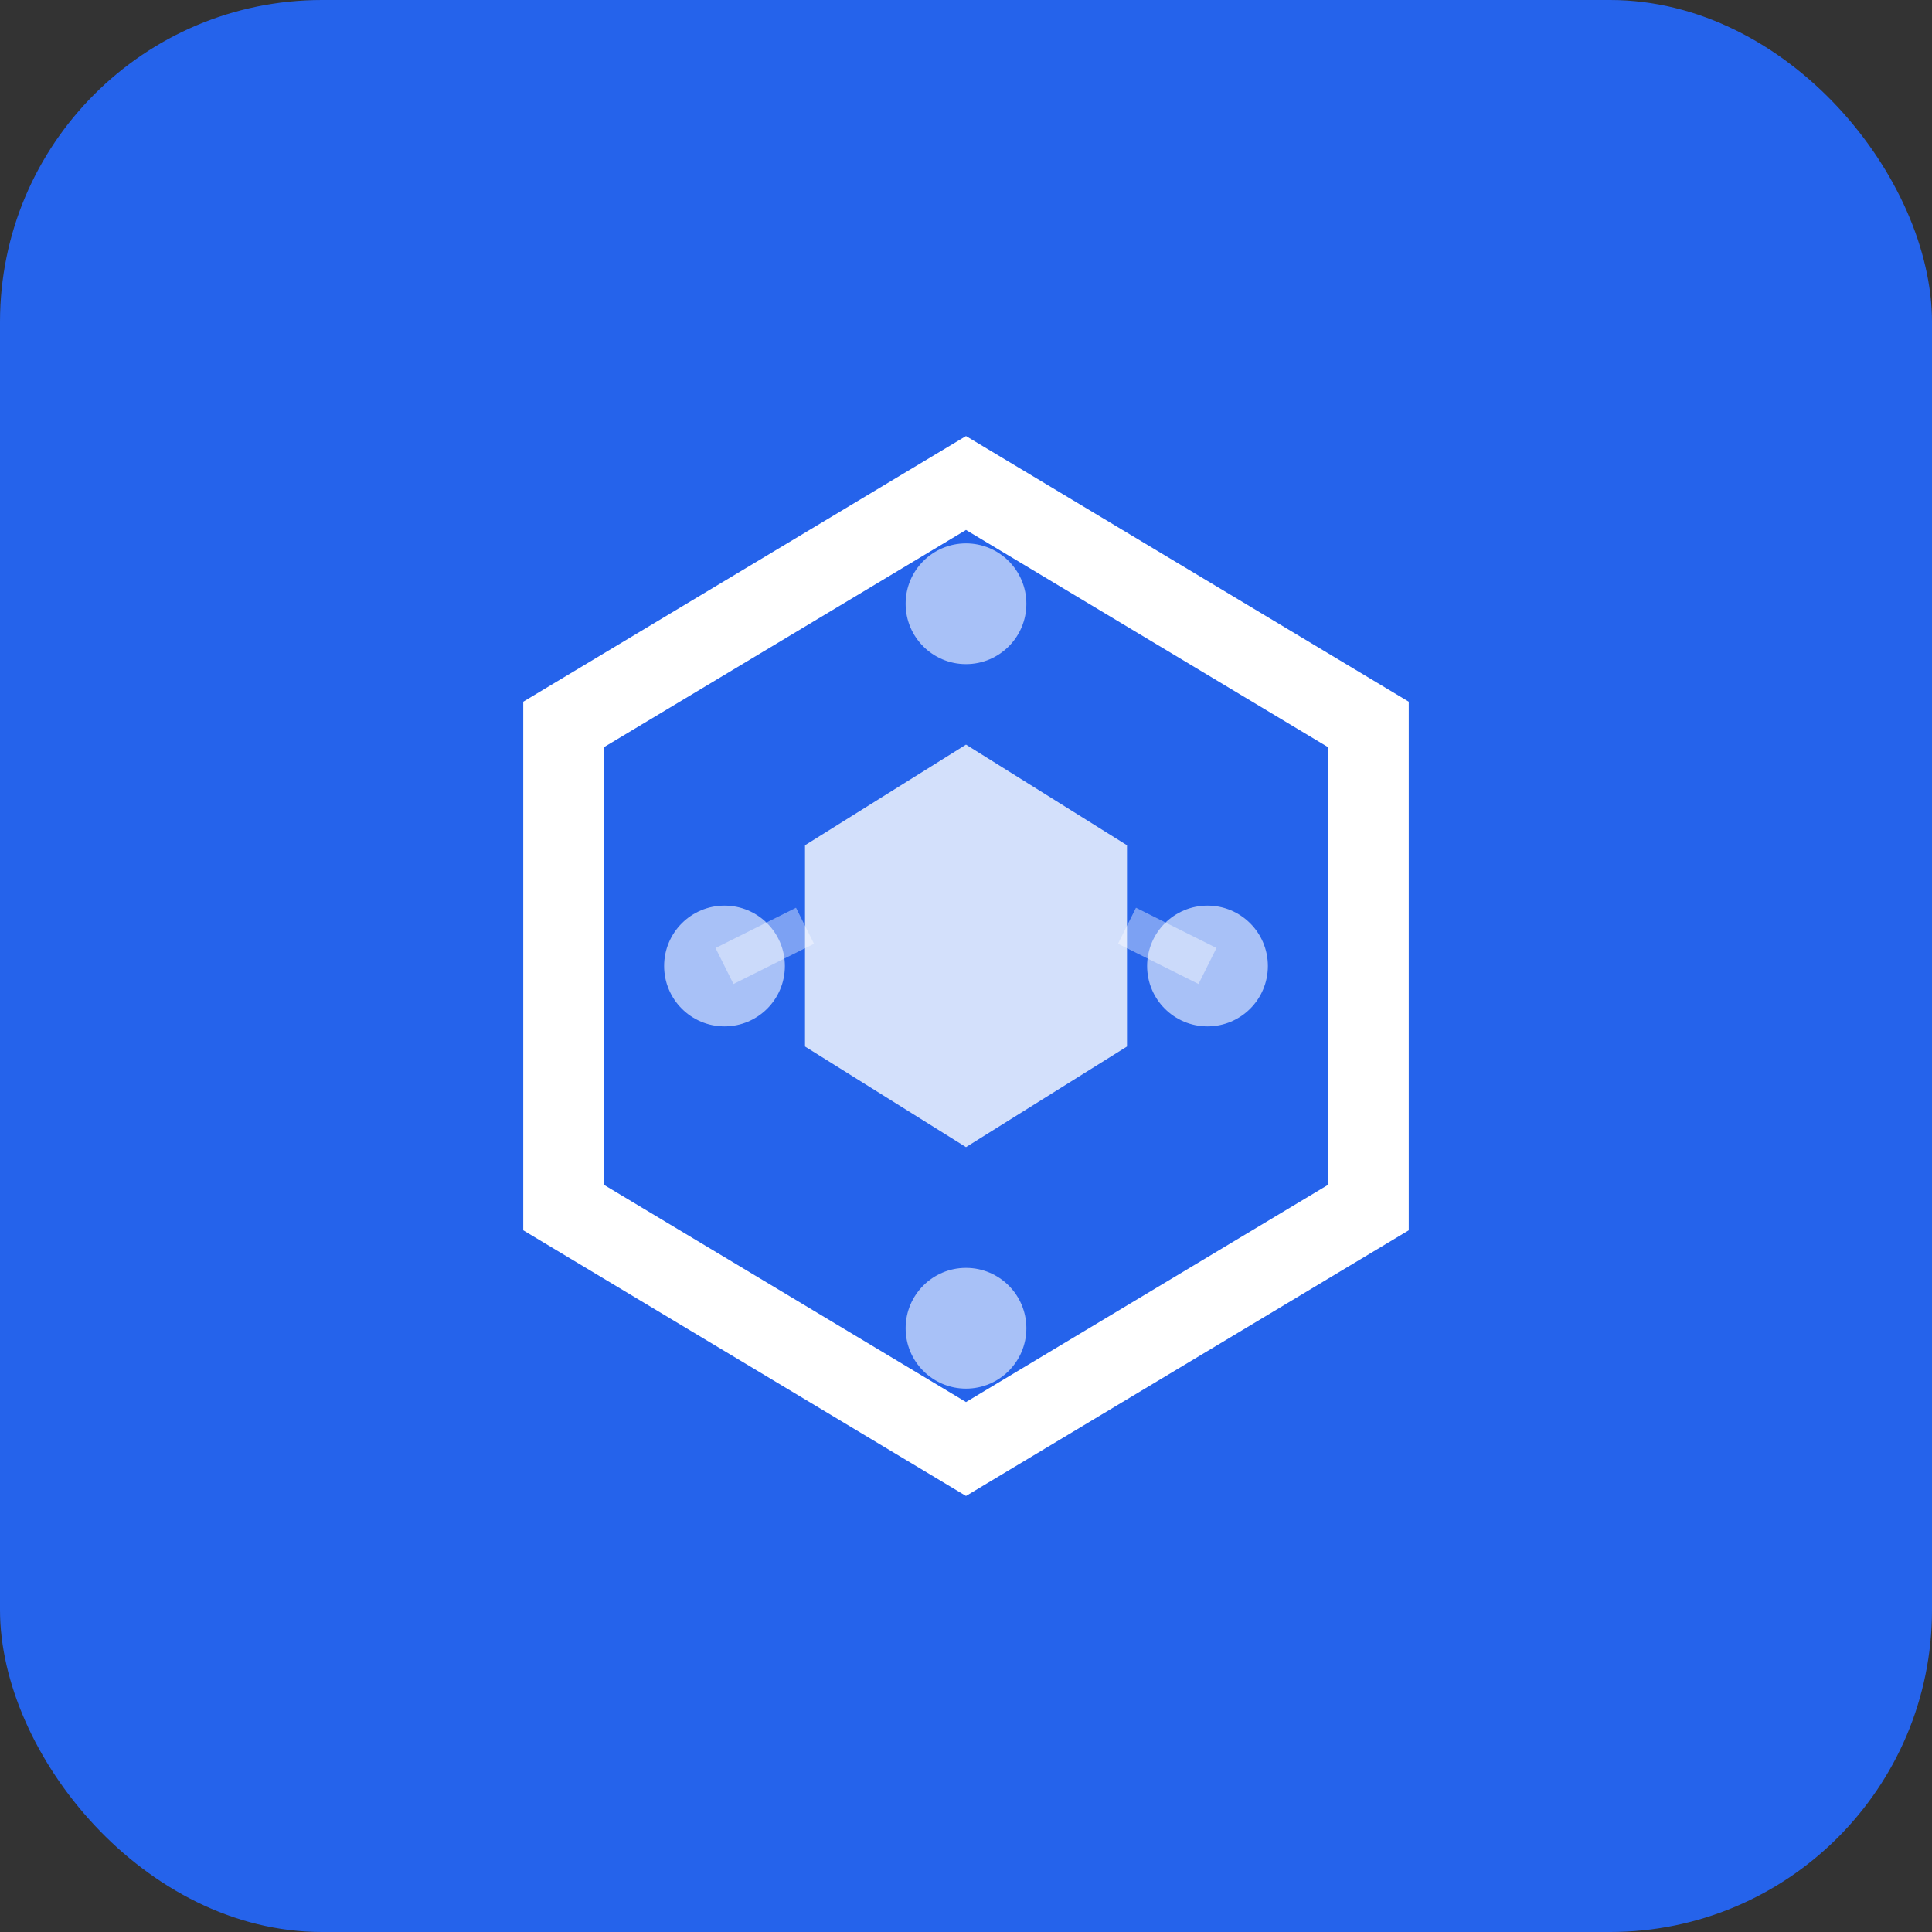
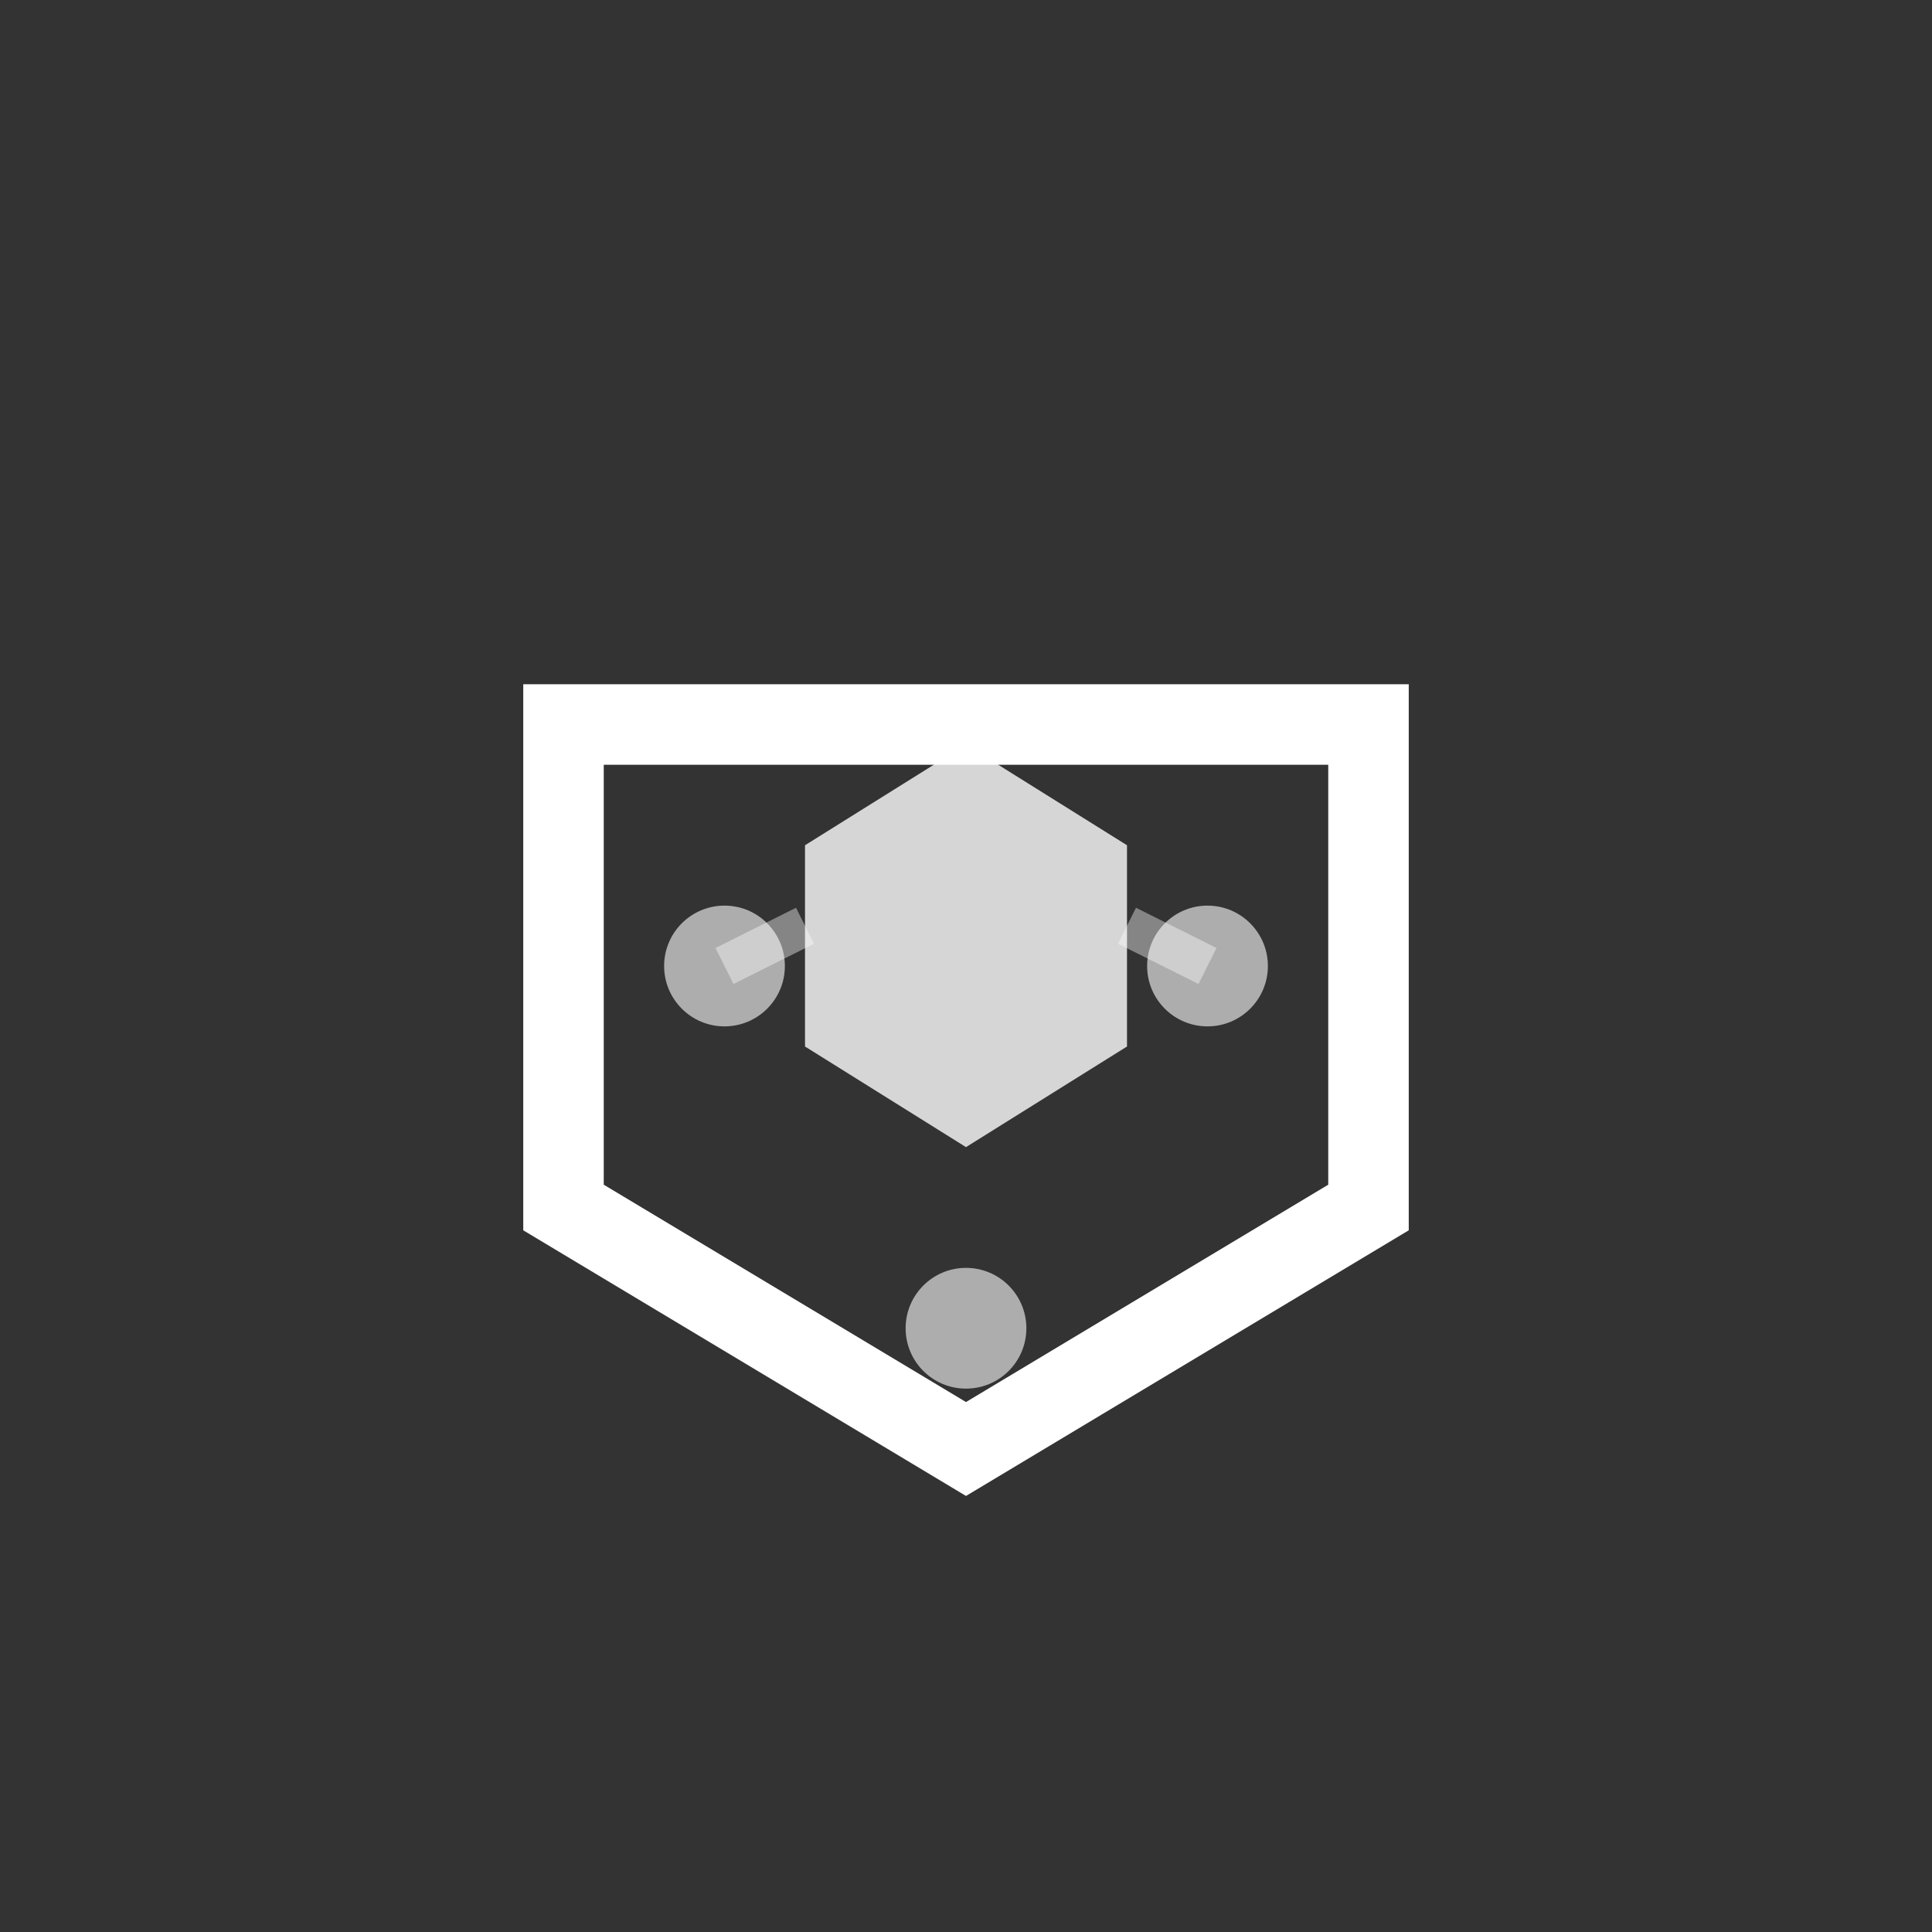
<svg xmlns="http://www.w3.org/2000/svg" width="48" height="48" viewBox="0 0 48 48" fill="none">
  <rect x="0" y="0" width="48" height="48" fill="#333333" stroke="none" />
-   <rect width="48" height="48" rx="8" fill="#2563EB" />
-   <path d="M14 18L24 12L34 18V30L24 36L14 30V18Z" fill="none" stroke="#FFFFFF" stroke-width="2" />
+   <path d="M14 18L34 18V30L24 36L14 30V18Z" fill="none" stroke="#FFFFFF" stroke-width="2" />
  <path d="M20 21L24 18.5L28 21V26L24 28.5L20 26V21Z" fill="#FFFFFF" opacity="0.8" />
  <circle cx="18" cy="24" r="1.5" fill="#FFFFFF" opacity="0.6" />
  <circle cx="30" cy="24" r="1.5" fill="#FFFFFF" opacity="0.6" />
-   <circle cx="24" cy="15" r="1.5" fill="#FFFFFF" opacity="0.6" />
  <circle cx="24" cy="33" r="1.5" fill="#FFFFFF" opacity="0.6" />
  <line x1="20" y1="23" x2="18" y2="24" stroke="#FFFFFF" stroke-width="1" opacity="0.4" />
  <line x1="28" y1="23" x2="30" y2="24" stroke="#FFFFFF" stroke-width="1" opacity="0.4" />
</svg>